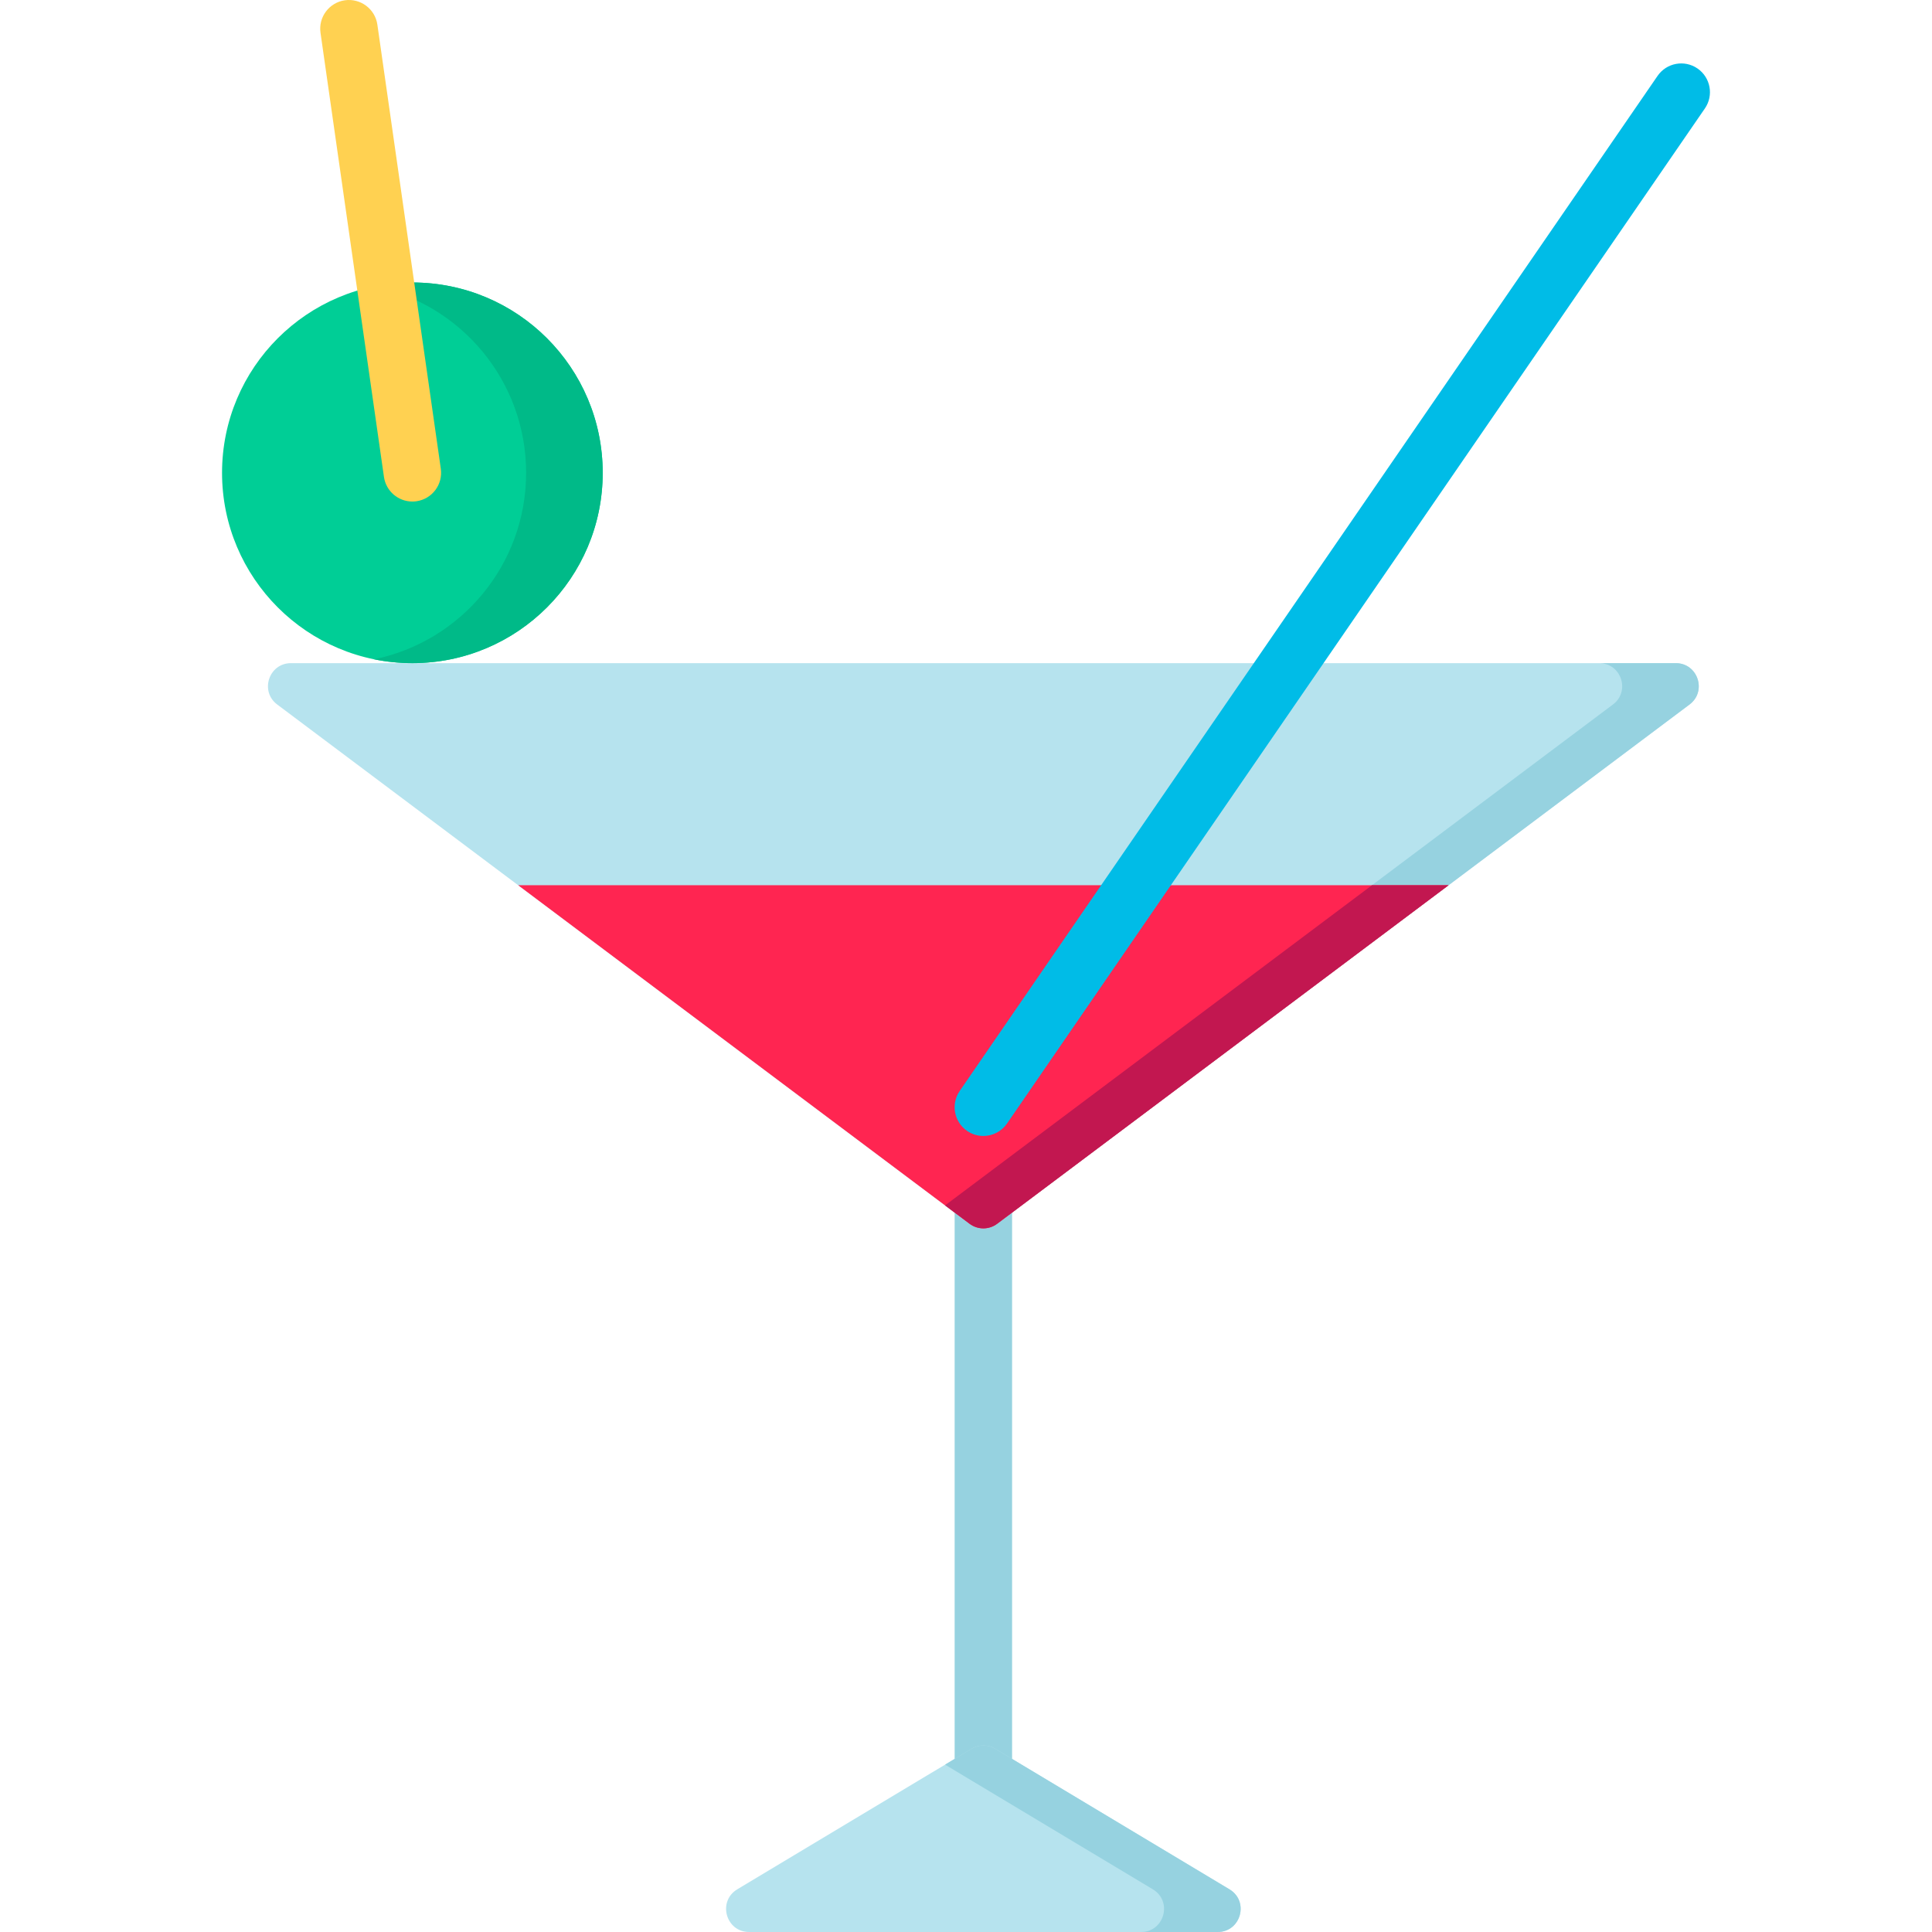
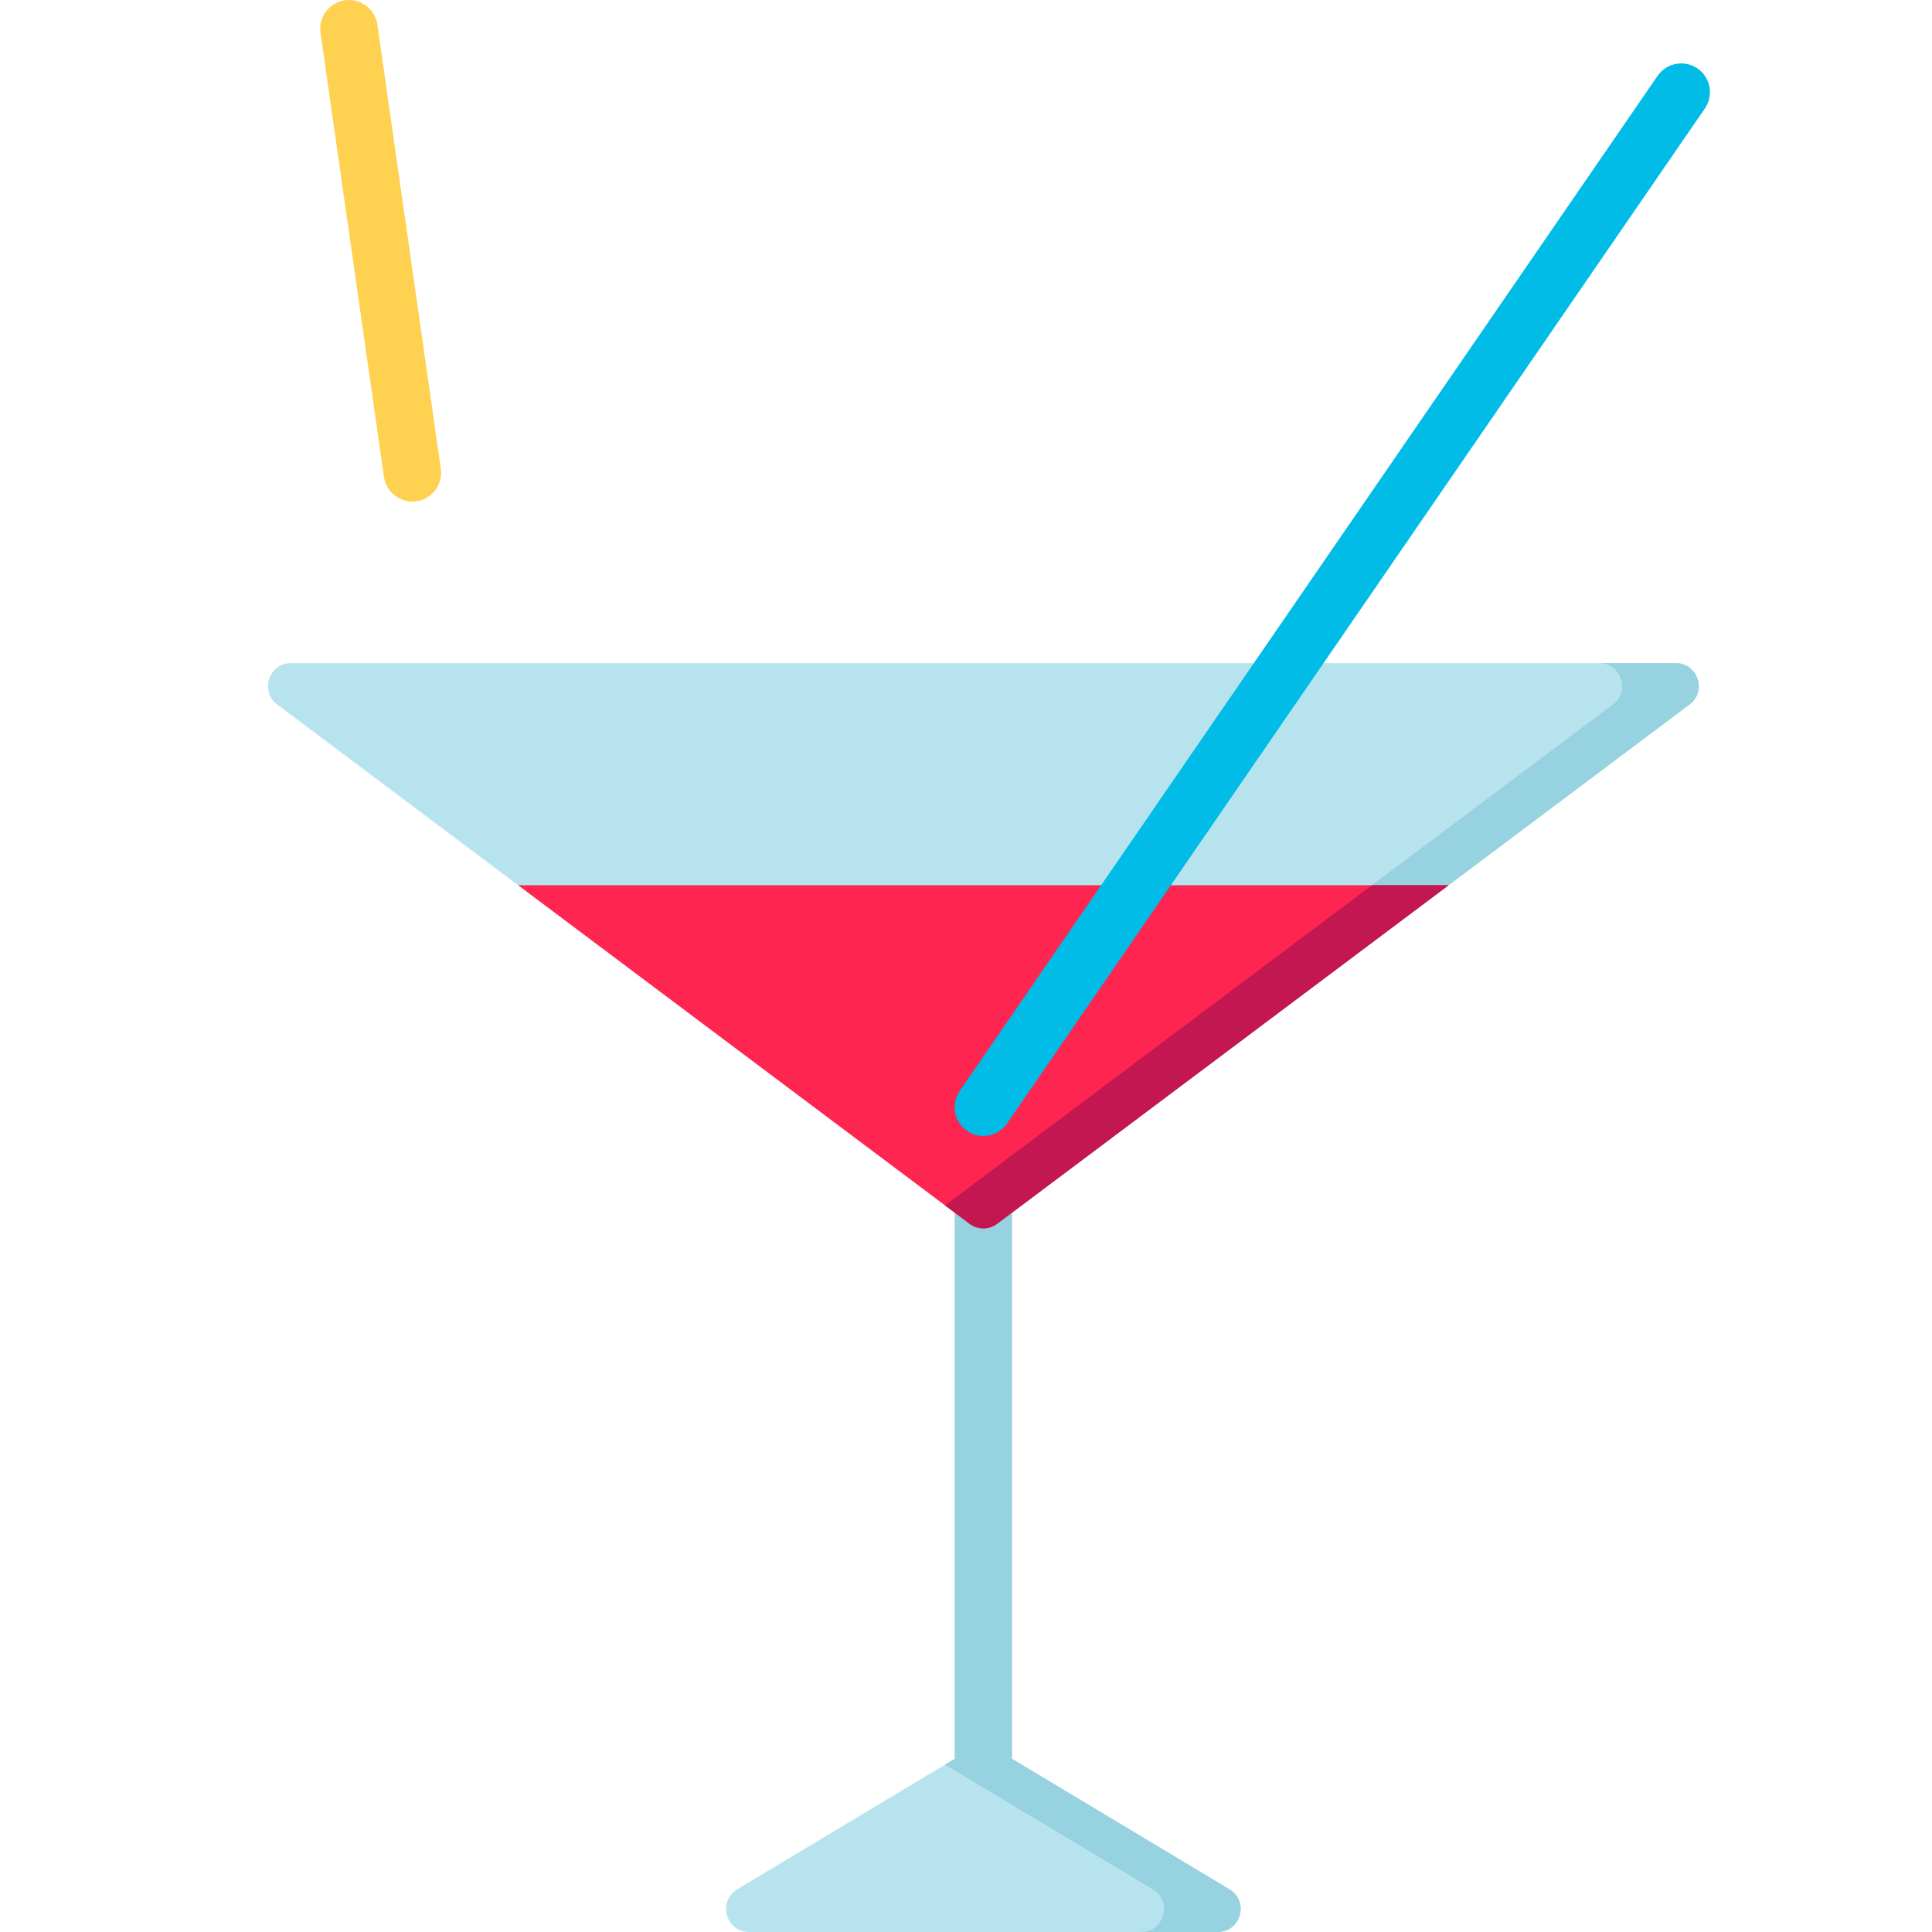
<svg xmlns="http://www.w3.org/2000/svg" version="1.1" id="Capa_1" x="0px" y="0px" viewBox="0 0 512.001 512.001" style="enable-background:new 0 0 512.001 512.001;" xml:space="preserve">
  <path style="fill:#96D2E0;" d="M260.603,483.308c-4.204,0-7.612-3.407-7.612-7.612V312.915c0-4.205,3.408-7.612,7.612-7.612  s7.612,3.407,7.612,7.612v162.782C268.215,479.901,264.807,483.308,260.603,483.308z" />
  <path style="fill:#B6E3EE;" d="M77.115,175.74H444.09c5.852,0,8.335,7.449,3.654,10.961L264.256,324.315  c-2.165,1.624-5.142,1.624-7.307,0L73.461,186.7C68.781,183.189,71.263,175.74,77.115,175.74z" />
  <path style="fill:#96D2E0;" d="M444.091,175.74h-20.297c5.852,0,8.335,7.449,3.654,10.961L250.454,319.444l6.495,4.871  c2.165,1.624,5.142,1.624,7.307,0L447.745,186.7C452.425,183.189,449.943,175.74,444.091,175.74z" />
  <path style="fill:#B6E3EE;" d="M195.39,500.689l62.082-37.248c1.928-1.157,4.338-1.157,6.266,0l62.081,37.248  c5.296,3.178,3.043,11.311-3.133,11.311H198.523C192.346,512,190.093,503.866,195.39,500.689z" />
-   <circle style="fill:#00CE96;" cx="109.283" cy="125.306" r="50.439" />
-   <path style="fill:#00BA88;" d="M109.286,74.862c-3.476,0-6.871,0.352-10.149,1.022c22.993,4.697,40.29,25.037,40.29,49.418  c0,24.38-17.298,44.72-40.29,49.418c3.278,0.67,6.673,1.022,10.149,1.022c27.857,0,50.439-22.583,50.439-50.439  C159.725,97.444,137.143,74.862,109.286,74.862z" />
  <path style="fill:#FFD151;" d="M116.822,124.225L100.007,6.534c-0.595-4.162-4.454-7.042-8.611-6.459  c-4.162,0.595-7.053,4.45-6.459,8.611l16.813,117.691c0.543,3.797,3.799,6.537,7.525,6.537c0.358,0,0.722-0.025,1.086-0.077  C114.524,132.241,117.415,128.387,116.822,124.225z" />
  <path style="fill:#96D2E0;" d="M325.817,500.689l-62.081-37.248c-1.928-1.157-4.338-1.157-6.266,0l-7.016,4.21l55.065,33.039  c5.296,3.178,3.043,11.311-3.133,11.311h20.297C328.86,512,331.113,503.866,325.817,500.689z" />
  <path style="fill:#FF2551;" d="M137.31,234.586l119.64,89.73c2.165,1.624,5.142,1.624,7.307,0l119.64-89.73L137.31,234.586  L137.31,234.586z" />
  <path style="fill:#C21750;" d="M363.599,234.586l-113.145,84.858l6.495,4.871c2.165,1.624,5.142,1.624,7.307,0l119.64-89.73  L363.599,234.586L363.599,234.586z" />
  <path style="fill:#00BCE7;" d="M449.857,18.15c-3.464-2.383-8.202-1.502-10.584,1.961L254.331,289.119  c-2.382,3.464-1.504,8.203,1.96,10.585c1.317,0.906,2.819,1.34,4.305,1.34c2.422,0,4.803-1.154,6.279-3.3L451.817,28.734  C454.198,25.27,453.32,20.531,449.857,18.15z" />
  <g>
</g>
  <g>
</g>
  <g>
</g>
  <g>
</g>
  <g>
</g>
  <g>
</g>
  <g>
</g>
  <g>
</g>
  <g>
</g>
  <g>
</g>
  <g>
</g>
  <g>
</g>
  <g>
</g>
  <g>
</g>
  <g>
</g>
</svg>